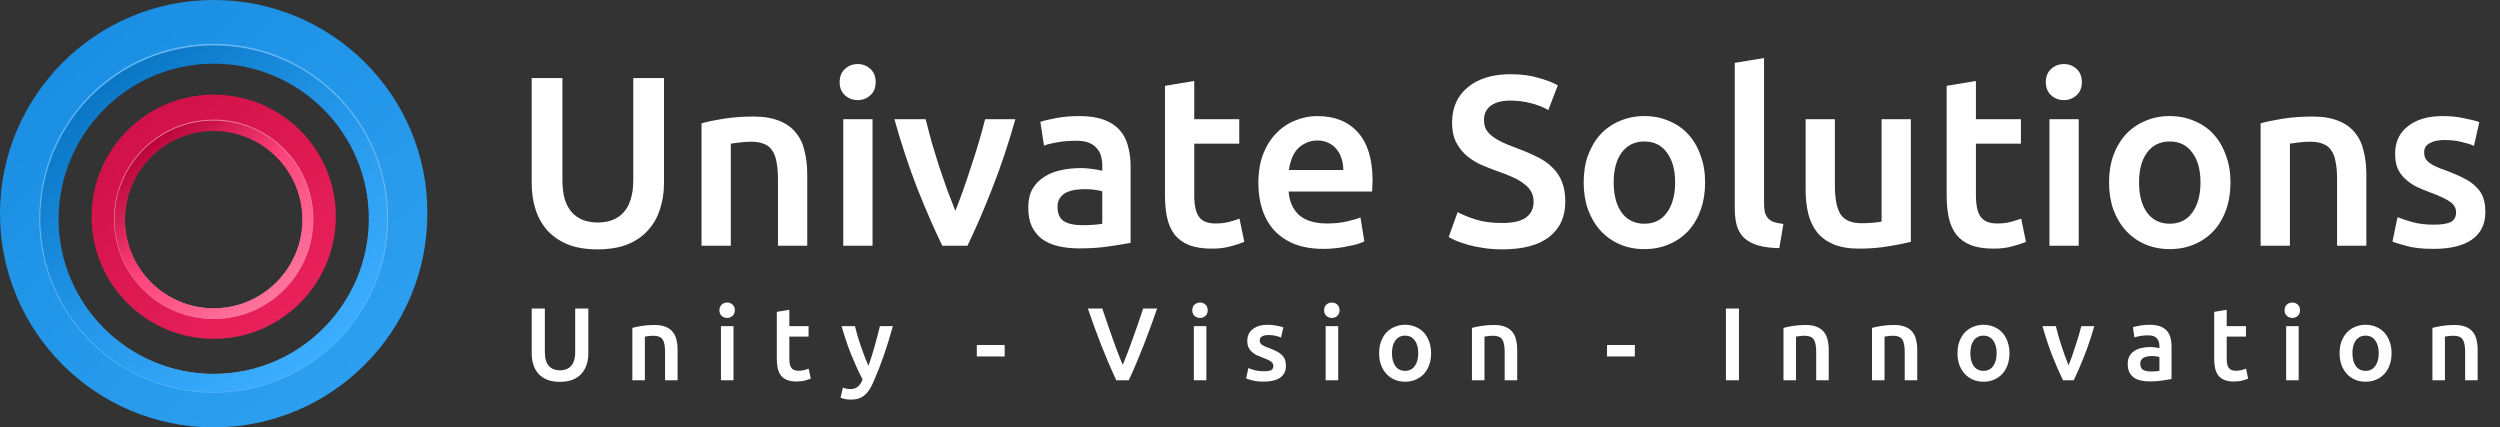
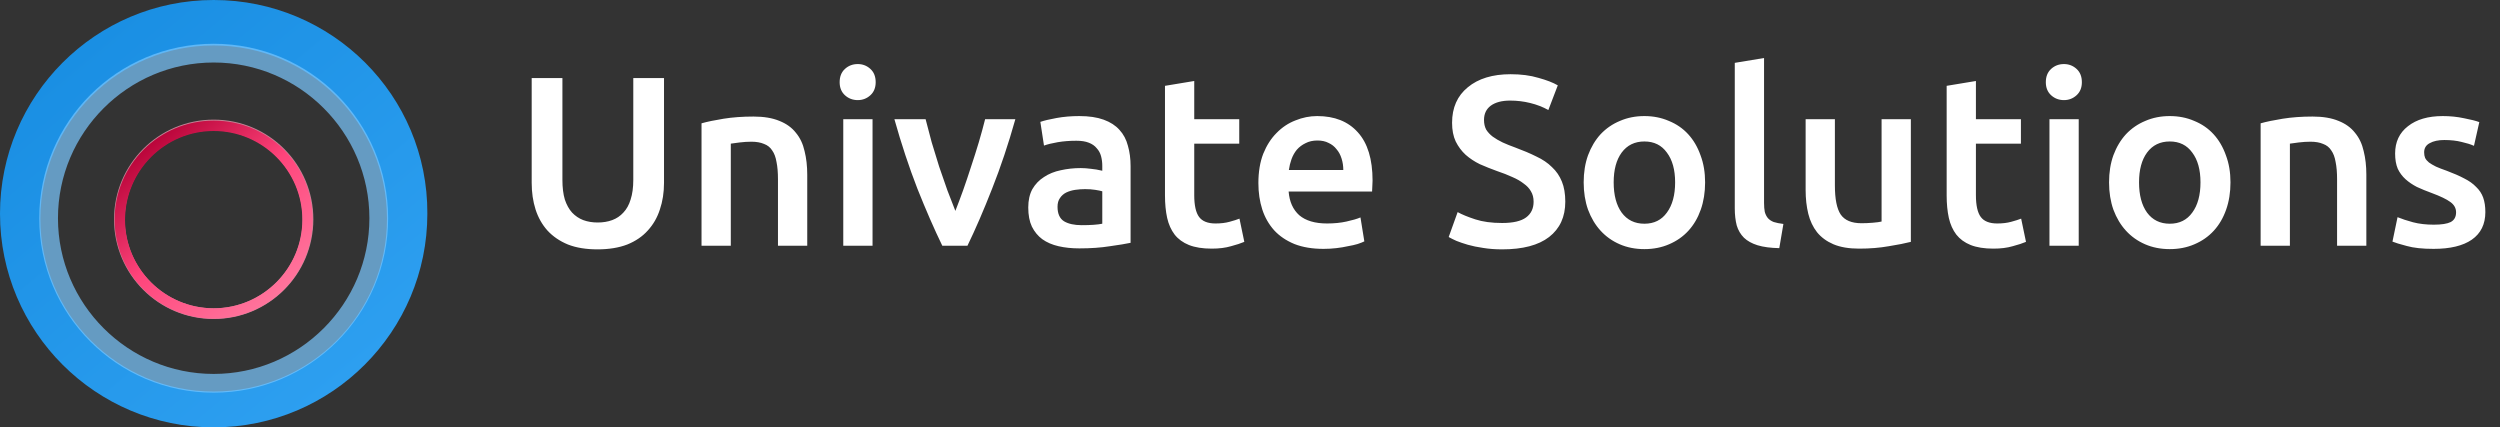
<svg xmlns="http://www.w3.org/2000/svg" width="234" height="40" viewBox="0 0 234 40" fill="none">
  <rect x="0" y="0" width="234" height="40" fill="#333333" stroke="none" />
  <path d="M55.925 23.34C54.853 23.34 53.932 23.189 53.162 22.887C52.392 22.57 51.751 22.132 51.238 21.574C50.74 21.015 50.37 20.358 50.128 19.604C49.887 18.849 49.766 18.019 49.766 17.113V7.309H52.642V16.841C52.642 17.551 52.717 18.162 52.868 18.675C53.034 19.174 53.26 19.581 53.547 19.898C53.849 20.215 54.196 20.449 54.589 20.6C54.996 20.751 55.449 20.826 55.947 20.826C56.445 20.826 56.898 20.751 57.306 20.6C57.713 20.449 58.06 20.215 58.347 19.898C58.649 19.581 58.876 19.174 59.026 18.675C59.193 18.162 59.276 17.551 59.276 16.841V7.309H62.151V17.113C62.151 18.019 62.023 18.849 61.766 19.604C61.525 20.358 61.147 21.015 60.634 21.574C60.136 22.132 59.494 22.57 58.709 22.887C57.925 23.189 56.996 23.34 55.925 23.34ZM65.663 11.543C66.192 11.392 66.878 11.249 67.724 11.113C68.569 10.977 69.505 10.909 70.531 10.909C71.497 10.909 72.305 11.045 72.954 11.317C73.603 11.573 74.116 11.943 74.493 12.426C74.886 12.894 75.158 13.468 75.309 14.147C75.475 14.811 75.558 15.543 75.558 16.343V23H72.818V16.774C72.818 16.14 72.773 15.604 72.682 15.166C72.607 14.713 72.471 14.351 72.275 14.079C72.094 13.792 71.837 13.589 71.505 13.468C71.188 13.332 70.795 13.264 70.327 13.264C69.98 13.264 69.618 13.287 69.241 13.332C68.863 13.377 68.584 13.415 68.403 13.445V23H65.663V11.543ZM81.67 23H78.93V11.158H81.67V23ZM81.964 7.694C81.964 8.207 81.798 8.615 81.466 8.917C81.134 9.219 80.742 9.37 80.289 9.37C79.821 9.37 79.421 9.219 79.089 8.917C78.757 8.615 78.591 8.207 78.591 7.694C78.591 7.166 78.757 6.751 79.089 6.449C79.421 6.147 79.821 5.996 80.289 5.996C80.742 5.996 81.134 6.147 81.466 6.449C81.798 6.751 81.964 7.166 81.964 7.694ZM88.199 23C87.444 21.445 86.667 19.664 85.867 17.657C85.082 15.634 84.365 13.468 83.716 11.158H86.637C86.803 11.823 86.992 12.54 87.203 13.309C87.429 14.064 87.663 14.826 87.905 15.596C88.161 16.351 88.418 17.09 88.675 17.815C88.946 18.524 89.195 19.166 89.422 19.74C89.648 19.166 89.89 18.524 90.146 17.815C90.403 17.09 90.652 16.351 90.893 15.596C91.15 14.826 91.392 14.064 91.618 13.309C91.844 12.54 92.041 11.823 92.207 11.158H95.037C94.388 13.468 93.663 15.634 92.863 17.657C92.078 19.664 91.308 21.445 90.554 23H88.199ZM101.249 21.076C102.094 21.076 102.736 21.03 103.174 20.94V17.906C103.023 17.86 102.804 17.815 102.517 17.77C102.23 17.724 101.913 17.702 101.566 17.702C101.264 17.702 100.955 17.724 100.638 17.77C100.336 17.815 100.057 17.898 99.8 18.019C99.558 18.14 99.362 18.313 99.211 18.54C99.06 18.751 98.985 19.023 98.985 19.355C98.985 20.004 99.189 20.457 99.596 20.713C100.004 20.955 100.555 21.076 101.249 21.076ZM101.023 10.864C101.928 10.864 102.69 10.977 103.309 11.204C103.928 11.43 104.419 11.747 104.781 12.155C105.158 12.562 105.423 13.06 105.574 13.649C105.74 14.223 105.823 14.857 105.823 15.551V22.728C105.4 22.819 104.758 22.924 103.898 23.045C103.053 23.181 102.094 23.249 101.023 23.249C100.313 23.249 99.664 23.181 99.075 23.045C98.487 22.909 97.981 22.691 97.558 22.389C97.151 22.087 96.826 21.694 96.585 21.211C96.358 20.728 96.245 20.132 96.245 19.423C96.245 18.743 96.374 18.17 96.63 17.702C96.902 17.234 97.264 16.857 97.717 16.57C98.17 16.268 98.691 16.057 99.279 15.936C99.883 15.8 100.509 15.732 101.158 15.732C101.46 15.732 101.777 15.755 102.109 15.8C102.441 15.83 102.796 15.89 103.174 15.981V15.528C103.174 15.211 103.136 14.909 103.06 14.623C102.985 14.336 102.849 14.087 102.653 13.875C102.472 13.649 102.223 13.475 101.906 13.355C101.604 13.234 101.219 13.174 100.751 13.174C100.117 13.174 99.536 13.219 99.007 13.309C98.479 13.4 98.049 13.506 97.717 13.626L97.377 11.408C97.724 11.287 98.23 11.166 98.894 11.045C99.558 10.925 100.268 10.864 101.023 10.864ZM109.042 8.034L111.781 7.581V11.158H115.993V13.445H111.781V18.268C111.781 19.219 111.932 19.898 112.234 20.306C112.536 20.713 113.049 20.917 113.774 20.917C114.272 20.917 114.71 20.864 115.087 20.759C115.48 20.653 115.789 20.555 116.015 20.464L116.468 22.638C116.151 22.774 115.736 22.909 115.223 23.045C114.71 23.196 114.106 23.272 113.412 23.272C112.566 23.272 111.857 23.159 111.283 22.932C110.725 22.706 110.279 22.381 109.947 21.959C109.615 21.521 109.381 21 109.246 20.396C109.11 19.777 109.042 19.076 109.042 18.291V8.034ZM117.785 17.136C117.785 16.094 117.936 15.181 118.238 14.396C118.555 13.611 118.97 12.962 119.484 12.449C119.997 11.921 120.585 11.528 121.25 11.272C121.914 11 122.593 10.864 123.287 10.864C124.918 10.864 126.185 11.37 127.091 12.381C128.012 13.392 128.472 14.902 128.472 16.909C128.472 17.06 128.465 17.234 128.45 17.43C128.45 17.611 128.442 17.777 128.427 17.928H120.616C120.691 18.879 121.023 19.619 121.612 20.147C122.216 20.66 123.084 20.917 124.216 20.917C124.88 20.917 125.484 20.857 126.027 20.736C126.586 20.615 127.023 20.487 127.34 20.351L127.702 22.593C127.552 22.668 127.34 22.751 127.069 22.841C126.812 22.917 126.51 22.985 126.163 23.045C125.831 23.121 125.469 23.181 125.076 23.226C124.684 23.272 124.284 23.294 123.876 23.294C122.835 23.294 121.929 23.143 121.159 22.841C120.389 22.524 119.755 22.094 119.257 21.551C118.759 20.992 118.389 20.343 118.148 19.604C117.906 18.849 117.785 18.026 117.785 17.136ZM125.733 15.913C125.733 15.536 125.68 15.181 125.574 14.849C125.469 14.502 125.31 14.207 125.099 13.966C124.902 13.709 124.653 13.513 124.352 13.377C124.065 13.226 123.718 13.151 123.31 13.151C122.887 13.151 122.518 13.234 122.201 13.4C121.884 13.551 121.612 13.755 121.385 14.011C121.174 14.268 121.008 14.562 120.887 14.894C120.767 15.226 120.684 15.566 120.638 15.913H125.733ZM140.601 20.872C141.628 20.872 142.375 20.698 142.843 20.351C143.311 20.004 143.545 19.513 143.545 18.879C143.545 18.502 143.462 18.177 143.295 17.906C143.145 17.634 142.918 17.392 142.616 17.181C142.329 16.955 141.975 16.751 141.552 16.57C141.129 16.374 140.646 16.185 140.103 16.004C139.56 15.807 139.031 15.596 138.518 15.37C138.02 15.128 137.575 14.834 137.182 14.487C136.805 14.14 136.495 13.725 136.254 13.242C136.028 12.758 135.914 12.177 135.914 11.498C135.914 10.079 136.405 8.97 137.386 8.17C138.367 7.355 139.703 6.947 141.394 6.947C142.375 6.947 143.243 7.06 143.997 7.287C144.767 7.498 145.371 7.732 145.809 7.989L144.926 10.298C144.412 10.011 143.846 9.792 143.228 9.641C142.624 9.491 141.997 9.415 141.348 9.415C140.578 9.415 139.975 9.574 139.537 9.891C139.114 10.207 138.903 10.653 138.903 11.226C138.903 11.573 138.971 11.875 139.107 12.132C139.258 12.373 139.461 12.592 139.718 12.789C139.99 12.985 140.299 13.166 140.646 13.332C141.009 13.498 141.401 13.657 141.824 13.807C142.563 14.079 143.22 14.358 143.794 14.645C144.382 14.917 144.873 15.249 145.265 15.642C145.673 16.019 145.982 16.472 146.194 17C146.405 17.513 146.511 18.14 146.511 18.879C146.511 20.298 146.005 21.4 144.994 22.185C143.997 22.955 142.533 23.34 140.601 23.34C139.952 23.34 139.356 23.294 138.812 23.204C138.284 23.128 137.809 23.03 137.386 22.909C136.978 22.789 136.624 22.668 136.322 22.547C136.02 22.411 135.778 22.291 135.597 22.185L136.435 19.853C136.843 20.079 137.394 20.306 138.088 20.532C138.782 20.759 139.62 20.872 140.601 20.872ZM159.598 17.068C159.598 18.004 159.462 18.857 159.191 19.626C158.919 20.396 158.534 21.053 158.036 21.596C157.538 22.14 156.934 22.562 156.225 22.864C155.53 23.166 154.761 23.317 153.915 23.317C153.07 23.317 152.3 23.166 151.606 22.864C150.911 22.562 150.315 22.14 149.817 21.596C149.319 21.053 148.927 20.396 148.64 19.626C148.368 18.857 148.232 18.004 148.232 17.068C148.232 16.132 148.368 15.287 148.64 14.532C148.927 13.762 149.319 13.106 149.817 12.562C150.33 12.019 150.934 11.604 151.628 11.317C152.323 11.015 153.085 10.864 153.915 10.864C154.745 10.864 155.508 11.015 156.202 11.317C156.911 11.604 157.515 12.019 158.013 12.562C158.512 13.106 158.896 13.762 159.168 14.532C159.455 15.287 159.598 16.132 159.598 17.068ZM156.791 17.068C156.791 15.89 156.534 14.962 156.021 14.283C155.523 13.589 154.821 13.242 153.915 13.242C153.01 13.242 152.3 13.589 151.787 14.283C151.289 14.962 151.04 15.89 151.04 17.068C151.04 18.26 151.289 19.204 151.787 19.898C152.3 20.592 153.01 20.94 153.915 20.94C154.821 20.94 155.523 20.592 156.021 19.898C156.534 19.204 156.791 18.26 156.791 17.068ZM166.541 23.226C165.726 23.211 165.047 23.121 164.504 22.955C163.975 22.789 163.553 22.555 163.236 22.253C162.919 21.936 162.692 21.551 162.557 21.098C162.436 20.63 162.375 20.102 162.375 19.513V5.883L165.115 5.43V18.992C165.115 19.325 165.138 19.604 165.183 19.83C165.243 20.057 165.341 20.253 165.477 20.419C165.613 20.57 165.794 20.691 166.021 20.781C166.262 20.857 166.564 20.917 166.926 20.962L166.541 23.226ZM178.856 22.638C178.327 22.774 177.641 22.909 176.795 23.045C175.95 23.196 175.022 23.272 174.01 23.272C173.059 23.272 172.259 23.136 171.61 22.864C170.976 22.593 170.463 22.215 170.071 21.732C169.693 21.249 169.422 20.675 169.256 20.011C169.09 19.332 169.007 18.592 169.007 17.792V11.158H171.746V17.362C171.746 18.63 171.927 19.536 172.29 20.079C172.667 20.623 173.316 20.894 174.237 20.894C174.569 20.894 174.916 20.879 175.278 20.849C175.656 20.819 175.935 20.781 176.116 20.736V11.158H178.856V22.638ZM182.207 8.034L184.946 7.581V11.158H189.158V13.445H184.946V18.268C184.946 19.219 185.097 19.898 185.399 20.306C185.701 20.713 186.214 20.917 186.939 20.917C187.437 20.917 187.875 20.864 188.252 20.759C188.645 20.653 188.954 20.555 189.18 20.464L189.633 22.638C189.316 22.774 188.901 22.909 188.388 23.045C187.875 23.196 187.271 23.272 186.577 23.272C185.731 23.272 185.022 23.159 184.448 22.932C183.89 22.706 183.445 22.381 183.112 21.959C182.78 21.521 182.546 21 182.411 20.396C182.275 19.777 182.207 19.076 182.207 18.291V8.034ZM194.568 23H191.829V11.158H194.568V23ZM194.863 7.694C194.863 8.207 194.697 8.615 194.365 8.917C194.033 9.219 193.64 9.37 193.187 9.37C192.719 9.37 192.319 9.219 191.987 8.917C191.655 8.615 191.489 8.207 191.489 7.694C191.489 7.166 191.655 6.751 191.987 6.449C192.319 6.147 192.719 5.996 193.187 5.996C193.64 5.996 194.033 6.147 194.365 6.449C194.697 6.751 194.863 7.166 194.863 7.694ZM208.773 17.068C208.773 18.004 208.637 18.857 208.365 19.626C208.094 20.396 207.709 21.053 207.211 21.596C206.713 22.14 206.109 22.562 205.399 22.864C204.705 23.166 203.935 23.317 203.09 23.317C202.245 23.317 201.475 23.166 200.781 22.864C200.086 22.562 199.49 22.14 198.992 21.596C198.494 21.053 198.101 20.396 197.814 19.626C197.543 18.857 197.407 18.004 197.407 17.068C197.407 16.132 197.543 15.287 197.814 14.532C198.101 13.762 198.494 13.106 198.992 12.562C199.505 12.019 200.109 11.604 200.803 11.317C201.498 11.015 202.26 10.864 203.09 10.864C203.92 10.864 204.682 11.015 205.377 11.317C206.086 11.604 206.69 12.019 207.188 12.562C207.686 13.106 208.071 13.762 208.343 14.532C208.63 15.287 208.773 16.132 208.773 17.068ZM205.965 17.068C205.965 15.89 205.709 14.962 205.196 14.283C204.698 13.589 203.996 13.242 203.09 13.242C202.184 13.242 201.475 13.589 200.962 14.283C200.464 14.962 200.214 15.89 200.214 17.068C200.214 18.26 200.464 19.204 200.962 19.898C201.475 20.592 202.184 20.94 203.09 20.94C203.996 20.94 204.698 20.592 205.196 19.898C205.709 19.204 205.965 18.26 205.965 17.068ZM211.595 11.543C212.124 11.392 212.811 11.249 213.656 11.113C214.501 10.977 215.437 10.909 216.463 10.909C217.429 10.909 218.237 11.045 218.886 11.317C219.535 11.573 220.048 11.943 220.426 12.426C220.818 12.894 221.09 13.468 221.241 14.147C221.407 14.811 221.49 15.543 221.49 16.343V23H218.75V16.774C218.75 16.14 218.705 15.604 218.614 15.166C218.539 14.713 218.403 14.351 218.207 14.079C218.026 13.792 217.769 13.589 217.437 13.468C217.12 13.332 216.728 13.264 216.26 13.264C215.912 13.264 215.55 13.287 215.173 13.332C214.795 13.377 214.516 13.415 214.335 13.445V23H211.595V11.543ZM227.806 21.03C228.53 21.03 229.059 20.947 229.391 20.781C229.723 20.6 229.889 20.298 229.889 19.875C229.889 19.483 229.708 19.159 229.346 18.902C228.998 18.645 228.417 18.366 227.602 18.064C227.104 17.883 226.644 17.694 226.221 17.498C225.813 17.287 225.459 17.045 225.157 16.774C224.855 16.502 224.613 16.177 224.432 15.8C224.266 15.408 224.183 14.932 224.183 14.374C224.183 13.287 224.583 12.434 225.383 11.815C226.183 11.181 227.27 10.864 228.644 10.864C229.338 10.864 230.002 10.932 230.636 11.068C231.27 11.189 231.746 11.309 232.063 11.43L231.564 13.649C231.263 13.513 230.878 13.392 230.41 13.287C229.942 13.166 229.398 13.106 228.78 13.106C228.221 13.106 227.768 13.204 227.421 13.4C227.074 13.581 226.9 13.868 226.9 14.26C226.9 14.457 226.93 14.63 226.991 14.781C227.066 14.932 227.187 15.075 227.353 15.211C227.519 15.332 227.738 15.46 228.01 15.596C228.281 15.717 228.613 15.845 229.006 15.981C229.655 16.223 230.206 16.464 230.659 16.706C231.112 16.932 231.481 17.196 231.768 17.498C232.07 17.785 232.289 18.117 232.425 18.494C232.561 18.872 232.629 19.325 232.629 19.853C232.629 20.985 232.206 21.845 231.361 22.434C230.53 23.008 229.338 23.294 227.783 23.294C226.742 23.294 225.904 23.204 225.27 23.023C224.636 22.857 224.191 22.721 223.934 22.615L224.41 20.328C224.817 20.494 225.3 20.653 225.859 20.804C226.432 20.955 227.081 21.03 227.806 21.03Z" fill="white" />
-   <path d="M52.404 35.739C51.945 35.739 51.551 35.674 51.221 35.545C50.892 35.409 50.617 35.222 50.398 34.983C50.185 34.744 50.026 34.463 49.923 34.14C49.82 33.817 49.768 33.462 49.768 33.074V28.878H50.999V32.958C50.999 33.261 51.031 33.523 51.096 33.742C51.167 33.956 51.264 34.13 51.386 34.266C51.516 34.401 51.664 34.502 51.832 34.566C52.006 34.631 52.2 34.663 52.413 34.663C52.627 34.663 52.82 34.631 52.995 34.566C53.169 34.502 53.318 34.401 53.441 34.266C53.57 34.13 53.667 33.956 53.731 33.742C53.802 33.523 53.838 33.261 53.838 32.958V28.878H55.069V33.074C55.069 33.462 55.014 33.817 54.904 34.14C54.8 34.463 54.639 34.744 54.419 34.983C54.206 35.222 53.931 35.409 53.596 35.545C53.26 35.674 52.862 35.739 52.404 35.739ZM59.188 30.69C59.414 30.625 59.708 30.564 60.07 30.506C60.431 30.448 60.832 30.419 61.271 30.419C61.685 30.419 62.03 30.477 62.308 30.593C62.586 30.703 62.806 30.861 62.967 31.068C63.135 31.268 63.251 31.514 63.316 31.805C63.387 32.089 63.422 32.402 63.422 32.744V35.593H62.25V32.928C62.25 32.657 62.231 32.428 62.192 32.24C62.16 32.047 62.101 31.892 62.017 31.775C61.94 31.653 61.83 31.566 61.688 31.514C61.552 31.456 61.384 31.427 61.184 31.427C61.035 31.427 60.88 31.436 60.719 31.456C60.557 31.475 60.438 31.491 60.36 31.504V35.593H59.188V30.69ZM68.655 35.593H67.482V30.525H68.655V35.593ZM68.781 29.043C68.781 29.262 68.71 29.437 68.567 29.566C68.425 29.695 68.257 29.76 68.064 29.76C67.863 29.76 67.692 29.695 67.55 29.566C67.408 29.437 67.337 29.262 67.337 29.043C67.337 28.817 67.408 28.639 67.55 28.51C67.692 28.381 67.863 28.316 68.064 28.316C68.257 28.316 68.425 28.381 68.567 28.51C68.71 28.639 68.781 28.817 68.781 29.043ZM72.709 29.188L73.881 28.994V30.525H75.683V31.504H73.881V33.568C73.881 33.975 73.946 34.266 74.075 34.44C74.204 34.615 74.424 34.702 74.734 34.702C74.947 34.702 75.134 34.679 75.296 34.634C75.464 34.589 75.596 34.547 75.693 34.508L75.887 35.438C75.751 35.496 75.574 35.554 75.354 35.613C75.134 35.677 74.876 35.709 74.579 35.709C74.217 35.709 73.913 35.661 73.668 35.564C73.429 35.467 73.238 35.328 73.096 35.148C72.954 34.96 72.854 34.737 72.796 34.479C72.738 34.214 72.709 33.914 72.709 33.578V29.188ZM83.571 30.525C83.048 32.45 82.44 34.195 81.749 35.758C81.62 36.049 81.487 36.297 81.352 36.504C81.216 36.711 81.064 36.882 80.896 37.018C80.728 37.153 80.541 37.25 80.334 37.308C80.128 37.373 79.889 37.405 79.617 37.405C79.436 37.405 79.256 37.386 79.075 37.347C78.9 37.308 78.768 37.266 78.677 37.221L78.891 36.281C79.123 36.372 79.353 36.417 79.579 36.417C79.882 36.417 80.118 36.343 80.286 36.194C80.46 36.052 80.612 35.829 80.741 35.525C80.373 34.815 80.018 34.04 79.675 33.2C79.34 32.36 79.039 31.469 78.774 30.525H80.024C80.089 30.797 80.166 31.091 80.257 31.407C80.354 31.724 80.457 32.047 80.567 32.376C80.677 32.699 80.793 33.022 80.916 33.345C81.038 33.668 81.161 33.969 81.284 34.246C81.491 33.671 81.684 33.061 81.865 32.415C82.046 31.762 82.211 31.133 82.36 30.525H83.571ZM91.429 32.289H94.036V33.365H91.429V32.289ZM104.48 35.593C103.995 34.547 103.527 33.452 103.075 32.308C102.629 31.165 102.212 30.021 101.825 28.878H103.172C103.327 29.33 103.485 29.792 103.646 30.264C103.808 30.735 103.969 31.201 104.131 31.659C104.292 32.111 104.454 32.551 104.615 32.977C104.777 33.403 104.935 33.794 105.09 34.15C105.239 33.794 105.394 33.407 105.555 32.987C105.717 32.56 105.878 32.118 106.04 31.659C106.208 31.201 106.373 30.735 106.534 30.264C106.696 29.792 106.851 29.33 106.999 28.878H108.307C107.913 30.021 107.493 31.165 107.048 32.308C106.602 33.452 106.137 34.547 105.652 35.593H104.48ZM112.916 35.593H111.744V30.525H112.916V35.593ZM113.042 29.043C113.042 29.262 112.971 29.437 112.829 29.566C112.687 29.695 112.519 29.76 112.325 29.76C112.125 29.76 111.953 29.695 111.811 29.566C111.669 29.437 111.598 29.262 111.598 29.043C111.598 28.817 111.669 28.639 111.811 28.51C111.953 28.381 112.125 28.316 112.325 28.316C112.519 28.316 112.687 28.381 112.829 28.51C112.971 28.639 113.042 28.817 113.042 29.043ZM118.298 34.75C118.608 34.75 118.834 34.715 118.976 34.644C119.118 34.566 119.189 34.437 119.189 34.256C119.189 34.088 119.112 33.949 118.956 33.839C118.808 33.73 118.559 33.61 118.21 33.481C117.997 33.403 117.8 33.323 117.619 33.239C117.445 33.148 117.293 33.045 117.164 32.928C117.035 32.812 116.931 32.673 116.854 32.512C116.783 32.344 116.747 32.14 116.747 31.901C116.747 31.436 116.918 31.071 117.261 30.806C117.603 30.535 118.068 30.399 118.656 30.399C118.953 30.399 119.237 30.428 119.509 30.487C119.78 30.538 119.984 30.59 120.119 30.642L119.906 31.591C119.777 31.533 119.612 31.482 119.412 31.436C119.212 31.385 118.979 31.359 118.714 31.359C118.475 31.359 118.281 31.401 118.133 31.485C117.984 31.562 117.91 31.685 117.91 31.853C117.91 31.937 117.923 32.011 117.949 32.076C117.981 32.14 118.033 32.202 118.104 32.26C118.175 32.312 118.268 32.367 118.385 32.425C118.501 32.476 118.643 32.531 118.811 32.589C119.089 32.693 119.325 32.796 119.518 32.899C119.712 32.996 119.871 33.109 119.993 33.239C120.122 33.361 120.216 33.504 120.274 33.665C120.332 33.827 120.362 34.02 120.362 34.246C120.362 34.731 120.181 35.099 119.819 35.351C119.464 35.596 118.953 35.719 118.288 35.719C117.842 35.719 117.484 35.681 117.212 35.603C116.941 35.532 116.75 35.474 116.641 35.428L116.844 34.45C117.018 34.521 117.225 34.589 117.464 34.653C117.71 34.718 117.987 34.75 118.298 34.75ZM125.255 35.593H124.083V30.525H125.255V35.593ZM125.381 29.043C125.381 29.262 125.31 29.437 125.168 29.566C125.026 29.695 124.858 29.76 124.664 29.76C124.464 29.76 124.293 29.695 124.151 29.566C124.008 29.437 123.937 29.262 123.937 29.043C123.937 28.817 124.008 28.639 124.151 28.51C124.293 28.381 124.464 28.316 124.664 28.316C124.858 28.316 125.026 28.381 125.168 28.51C125.31 28.639 125.381 28.817 125.381 29.043ZM133.951 33.054C133.951 33.455 133.893 33.82 133.776 34.15C133.66 34.479 133.495 34.76 133.282 34.992C133.069 35.225 132.811 35.406 132.507 35.535C132.21 35.664 131.88 35.729 131.519 35.729C131.157 35.729 130.827 35.664 130.53 35.535C130.233 35.406 129.978 35.225 129.765 34.992C129.551 34.76 129.384 34.479 129.261 34.15C129.145 33.82 129.086 33.455 129.086 33.054C129.086 32.654 129.145 32.292 129.261 31.969C129.384 31.64 129.551 31.359 129.765 31.126C129.984 30.894 130.243 30.716 130.54 30.593C130.837 30.464 131.163 30.399 131.519 30.399C131.874 30.399 132.2 30.464 132.497 30.593C132.801 30.716 133.059 30.894 133.272 31.126C133.486 31.359 133.65 31.64 133.767 31.969C133.889 32.292 133.951 32.654 133.951 33.054ZM132.749 33.054C132.749 32.551 132.639 32.153 132.42 31.863C132.207 31.566 131.906 31.417 131.519 31.417C131.131 31.417 130.827 31.566 130.608 31.863C130.395 32.153 130.288 32.551 130.288 33.054C130.288 33.565 130.395 33.969 130.608 34.266C130.827 34.563 131.131 34.712 131.519 34.712C131.906 34.712 132.207 34.563 132.42 34.266C132.639 33.969 132.749 33.565 132.749 33.054ZM137.775 30.69C138.001 30.625 138.295 30.564 138.657 30.506C139.019 30.448 139.419 30.419 139.858 30.419C140.272 30.419 140.617 30.477 140.895 30.593C141.173 30.703 141.393 30.861 141.554 31.068C141.722 31.268 141.838 31.514 141.903 31.805C141.974 32.089 142.01 32.402 142.01 32.744V35.593H140.837V32.928C140.837 32.657 140.818 32.428 140.779 32.24C140.747 32.047 140.688 31.892 140.604 31.775C140.527 31.653 140.417 31.566 140.275 31.514C140.139 31.456 139.971 31.427 139.771 31.427C139.623 31.427 139.467 31.436 139.306 31.456C139.144 31.475 139.025 31.491 138.947 31.504V35.593H137.775V30.69ZM150.414 32.289H153.021V33.365H150.414V32.289ZM161.546 28.878H162.767V35.593H161.546V28.878ZM166.934 30.69C167.16 30.625 167.454 30.564 167.816 30.506C168.177 30.448 168.578 30.419 169.017 30.419C169.431 30.419 169.776 30.477 170.054 30.593C170.332 30.703 170.552 30.861 170.713 31.068C170.881 31.268 170.997 31.514 171.062 31.805C171.133 32.089 171.168 32.402 171.168 32.744V35.593H169.996V32.928C169.996 32.657 169.977 32.428 169.938 32.24C169.906 32.047 169.847 31.892 169.763 31.775C169.686 31.653 169.576 31.566 169.434 31.514C169.298 31.456 169.13 31.427 168.93 31.427C168.781 31.427 168.626 31.436 168.465 31.456C168.303 31.475 168.184 31.491 168.106 31.504V35.593H166.934V30.69ZM175.219 30.69C175.445 30.625 175.739 30.564 176.1 30.506C176.462 30.448 176.863 30.419 177.302 30.419C177.715 30.419 178.061 30.477 178.339 30.593C178.616 30.703 178.836 30.861 178.998 31.068C179.166 31.268 179.282 31.514 179.346 31.805C179.418 32.089 179.453 32.402 179.453 32.744V35.593H178.281V32.928C178.281 32.657 178.261 32.428 178.222 32.24C178.19 32.047 178.132 31.892 178.048 31.775C177.97 31.653 177.861 31.566 177.719 31.514C177.583 31.456 177.415 31.427 177.215 31.427C177.066 31.427 176.911 31.436 176.75 31.456C176.588 31.475 176.469 31.491 176.391 31.504V35.593H175.219V30.69ZM188.086 33.054C188.086 33.455 188.028 33.82 187.912 34.15C187.796 34.479 187.631 34.76 187.418 34.992C187.205 35.225 186.946 35.406 186.643 35.535C186.345 35.664 186.016 35.729 185.654 35.729C185.293 35.729 184.963 35.664 184.666 35.535C184.369 35.406 184.114 35.225 183.9 34.992C183.687 34.76 183.519 34.479 183.396 34.15C183.28 33.82 183.222 33.455 183.222 33.054C183.222 32.654 183.28 32.292 183.396 31.969C183.519 31.64 183.687 31.359 183.9 31.126C184.12 30.894 184.378 30.716 184.676 30.593C184.973 30.464 185.299 30.399 185.654 30.399C186.01 30.399 186.336 30.464 186.633 30.593C186.937 30.716 187.195 30.894 187.408 31.126C187.621 31.359 187.786 31.64 187.902 31.969C188.025 32.292 188.086 32.654 188.086 33.054ZM186.885 33.054C186.885 32.551 186.775 32.153 186.555 31.863C186.342 31.566 186.042 31.417 185.654 31.417C185.267 31.417 184.963 31.566 184.743 31.863C184.53 32.153 184.424 32.551 184.424 33.054C184.424 33.565 184.53 33.969 184.743 34.266C184.963 34.563 185.267 34.712 185.654 34.712C186.042 34.712 186.342 34.563 186.555 34.266C186.775 33.969 186.885 33.565 186.885 33.054ZM193.096 35.593C192.773 34.928 192.44 34.166 192.097 33.306C191.762 32.441 191.455 31.514 191.177 30.525H192.427C192.498 30.81 192.579 31.116 192.669 31.446C192.766 31.769 192.866 32.095 192.97 32.425C193.079 32.748 193.189 33.064 193.299 33.374C193.415 33.678 193.522 33.952 193.619 34.198C193.716 33.952 193.819 33.678 193.929 33.374C194.039 33.064 194.145 32.748 194.249 32.425C194.359 32.095 194.462 31.769 194.559 31.446C194.656 31.116 194.74 30.81 194.811 30.525H196.022C195.744 31.514 195.434 32.441 195.092 33.306C194.756 34.166 194.426 34.928 194.103 35.593H193.096ZM201.297 34.77C201.659 34.77 201.933 34.75 202.121 34.712V33.413C202.056 33.394 201.962 33.374 201.84 33.355C201.717 33.336 201.581 33.326 201.433 33.326C201.303 33.326 201.171 33.336 201.035 33.355C200.906 33.374 200.787 33.41 200.677 33.462C200.573 33.513 200.489 33.587 200.425 33.684C200.36 33.775 200.328 33.891 200.328 34.033C200.328 34.311 200.415 34.505 200.59 34.615C200.764 34.718 201 34.77 201.297 34.77ZM201.2 30.399C201.588 30.399 201.914 30.448 202.179 30.545C202.444 30.642 202.653 30.777 202.809 30.952C202.97 31.126 203.083 31.339 203.148 31.591C203.219 31.837 203.254 32.108 203.254 32.405V35.477C203.073 35.516 202.799 35.561 202.431 35.613C202.069 35.671 201.659 35.7 201.2 35.7C200.896 35.7 200.619 35.671 200.367 35.613C200.115 35.554 199.898 35.461 199.717 35.332C199.543 35.202 199.404 35.035 199.301 34.828C199.204 34.621 199.155 34.366 199.155 34.062C199.155 33.772 199.21 33.526 199.32 33.326C199.436 33.126 199.591 32.964 199.785 32.841C199.979 32.712 200.202 32.622 200.454 32.57C200.712 32.512 200.98 32.483 201.258 32.483C201.387 32.483 201.523 32.492 201.665 32.512C201.807 32.525 201.959 32.551 202.121 32.589V32.396C202.121 32.26 202.104 32.131 202.072 32.008C202.04 31.885 201.982 31.779 201.898 31.688C201.82 31.591 201.714 31.517 201.578 31.465C201.449 31.414 201.284 31.388 201.084 31.388C200.812 31.388 200.564 31.407 200.338 31.446C200.111 31.485 199.927 31.53 199.785 31.582L199.64 30.632C199.788 30.58 200.005 30.529 200.289 30.477C200.573 30.425 200.877 30.399 201.2 30.399ZM207.248 29.188L208.421 28.994V30.525H210.223V31.504H208.421V33.568C208.421 33.975 208.485 34.266 208.615 34.44C208.744 34.615 208.963 34.702 209.273 34.702C209.487 34.702 209.674 34.679 209.836 34.634C210.003 34.589 210.136 34.547 210.233 34.508L210.427 35.438C210.291 35.496 210.113 35.554 209.894 35.613C209.674 35.677 209.416 35.709 209.118 35.709C208.757 35.709 208.453 35.661 208.208 35.564C207.969 35.467 207.778 35.328 207.636 35.148C207.494 34.96 207.394 34.737 207.335 34.479C207.277 34.214 207.248 33.914 207.248 33.578V29.188ZM215.155 35.593H213.983V30.525H215.155V35.593ZM215.281 29.043C215.281 29.262 215.21 29.437 215.068 29.566C214.926 29.695 214.758 29.76 214.564 29.76C214.364 29.76 214.192 29.695 214.05 29.566C213.908 29.437 213.837 29.262 213.837 29.043C213.837 28.817 213.908 28.639 214.05 28.51C214.192 28.381 214.364 28.316 214.564 28.316C214.758 28.316 214.926 28.381 215.068 28.51C215.21 28.639 215.281 28.817 215.281 29.043ZM223.851 33.054C223.851 33.455 223.792 33.82 223.676 34.15C223.56 34.479 223.395 34.76 223.182 34.992C222.969 35.225 222.71 35.406 222.407 35.535C222.11 35.664 221.78 35.729 221.418 35.729C221.057 35.729 220.727 35.664 220.43 35.535C220.133 35.406 219.878 35.225 219.664 34.992C219.451 34.76 219.283 34.479 219.161 34.15C219.044 33.82 218.986 33.455 218.986 33.054C218.986 32.654 219.044 32.292 219.161 31.969C219.283 31.64 219.451 31.359 219.664 31.126C219.884 30.894 220.142 30.716 220.44 30.593C220.737 30.464 221.063 30.399 221.418 30.399C221.774 30.399 222.1 30.464 222.397 30.593C222.701 30.716 222.959 30.894 223.172 31.126C223.385 31.359 223.55 31.64 223.666 31.969C223.789 32.292 223.851 32.654 223.851 33.054ZM222.649 33.054C222.649 32.551 222.539 32.153 222.319 31.863C222.106 31.566 221.806 31.417 221.418 31.417C221.031 31.417 220.727 31.566 220.507 31.863C220.294 32.153 220.188 32.551 220.188 33.054C220.188 33.565 220.294 33.969 220.507 34.266C220.727 34.563 221.031 34.712 221.418 34.712C221.806 34.712 222.106 34.563 222.319 34.266C222.539 33.969 222.649 33.565 222.649 33.054ZM227.675 30.69C227.901 30.625 228.195 30.564 228.557 30.506C228.918 30.448 229.319 30.419 229.758 30.419C230.172 30.419 230.517 30.477 230.795 30.593C231.073 30.703 231.292 30.861 231.454 31.068C231.622 31.268 231.738 31.514 231.803 31.805C231.874 32.089 231.909 32.402 231.909 32.744V35.593H230.737V32.928C230.737 32.657 230.717 32.428 230.679 32.24C230.646 32.047 230.588 31.892 230.504 31.775C230.427 31.653 230.317 31.566 230.175 31.514C230.039 31.456 229.871 31.427 229.671 31.427C229.522 31.427 229.367 31.436 229.206 31.456C229.044 31.475 228.925 31.491 228.847 31.504V35.593H227.675V30.69Z" fill="white" />
  <path d="M20 0C8.936 0 0 8.989 0 20C0 31.064 8.989 40 20 40C31.064 40 40 31.01 40 20C40.053 8.936 31.064 0 20 0ZM20 36.648C11.064 36.648 3.777 29.415 3.777 20.425C3.83 11.489 11.064 4.255 20 4.255C28.936 4.255 36.223 11.489 36.223 20.479C36.223 29.415 28.989 36.648 20 36.648Z" fill="url(#paint0_linear_2556_443)" />
  <g opacity="0.7">
    <path d="M20 5.851C28.032 5.851 34.575 12.394 34.575 20.426C34.575 28.457 28.032 35 20 35C11.969 35 5.426 28.457 5.426 20.426C5.426 12.394 11.969 5.851 20 5.851ZM20 4.096C11.011 4.096 3.671 11.383 3.671 20.426C3.671 29.415 10.958 36.755 20 36.755C28.99 36.755 36.33 29.468 36.33 20.426C36.33 11.436 29.043 4.096 20 4.096Z" fill="#7AC7FF" />
  </g>
-   <path d="M19.999 5.958C27.978 5.958 34.52 12.447 34.52 20.479C34.52 28.457 28.031 35 19.999 35C12.021 35 5.478 28.511 5.478 20.479C5.531 12.447 12.021 5.958 19.999 5.958ZM19.999 4.256C11.063 4.256 3.776 11.49 3.776 20.479C3.776 29.415 11.01 36.702 19.999 36.702C28.989 36.702 36.223 29.468 36.223 20.479C36.223 11.49 28.989 4.256 19.999 4.256Z" fill="url(#paint1_linear_2556_443)" />
-   <path d="M20 8.857C13.678 8.857 8.572 13.994 8.572 20.286C8.572 26.608 13.708 31.715 20 31.715C26.323 31.715 31.429 26.578 31.429 20.286C31.459 13.964 26.323 8.857 20 8.857ZM20 29.8C14.894 29.8 10.73 25.666 10.73 20.529C10.76 15.423 14.894 11.289 20 11.289C25.107 11.289 29.271 15.423 29.271 20.56C29.271 25.666 25.137 29.8 20 29.8Z" fill="url(#paint2_linear_2556_443)" />
  <g opacity="0.7">
    <path d="M20.001 12.201C24.591 12.201 28.329 15.94 28.329 20.529C28.329 25.119 24.591 28.858 20.001 28.858C15.411 28.858 11.673 25.119 11.673 20.529C11.673 15.94 15.411 12.201 20.001 12.201ZM20.001 11.198C14.864 11.198 10.67 15.362 10.67 20.529C10.67 25.666 14.834 29.861 20.001 29.861C25.138 29.861 29.332 25.697 29.332 20.529C29.332 15.393 25.168 11.198 20.001 11.198Z" fill="#FFA8C1" />
  </g>
  <path d="M20.001 12.262C24.56 12.262 28.299 15.97 28.299 20.56C28.299 25.119 24.59 28.858 20.001 28.858C15.441 28.858 11.703 25.149 11.703 20.56C11.733 15.97 15.441 12.262 20.001 12.262ZM20.001 11.289C14.894 11.289 10.73 15.423 10.73 20.56C10.73 25.666 14.864 29.83 20.001 29.83C25.137 29.83 29.271 25.697 29.271 20.56C29.271 15.423 25.137 11.289 20.001 11.289Z" fill="url(#paint3_linear_2556_443)" />
  <defs>
    <linearGradient id="paint0_linear_2556_443" x1="7.346" y1="4.83" x2="32.848" y2="35.37" gradientUnits="userSpaceOnUse">
      <stop stop-color="#1A8FE3" />
      <stop offset="1" stop-color="#2D9FF0" />
    </linearGradient>
    <linearGradient id="paint1_linear_2556_443" x1="9.637" y1="8.007" x2="30.41" y2="32.883" gradientUnits="userSpaceOnUse">
      <stop stop-color="#0A77C6" />
      <stop offset="0.475" stop-color="#2396E9" />
      <stop offset="1" stop-color="#3CADFF" />
    </linearGradient>
    <linearGradient id="paint2_linear_2556_443" x1="12.769" y1="11.617" x2="27.342" y2="29.069" gradientUnits="userSpaceOnUse">
      <stop stop-color="#D11149" />
      <stop offset="1" stop-color="#E9215B" />
    </linearGradient>
    <linearGradient id="paint3_linear_2556_443" x1="14.079" y1="13.433" x2="25.95" y2="27.648" gradientUnits="userSpaceOnUse">
      <stop stop-color="#BA053A" />
      <stop offset="0.475" stop-color="#FF447B" />
      <stop offset="1" stop-color="#FF749C" />
    </linearGradient>
  </defs>
</svg>